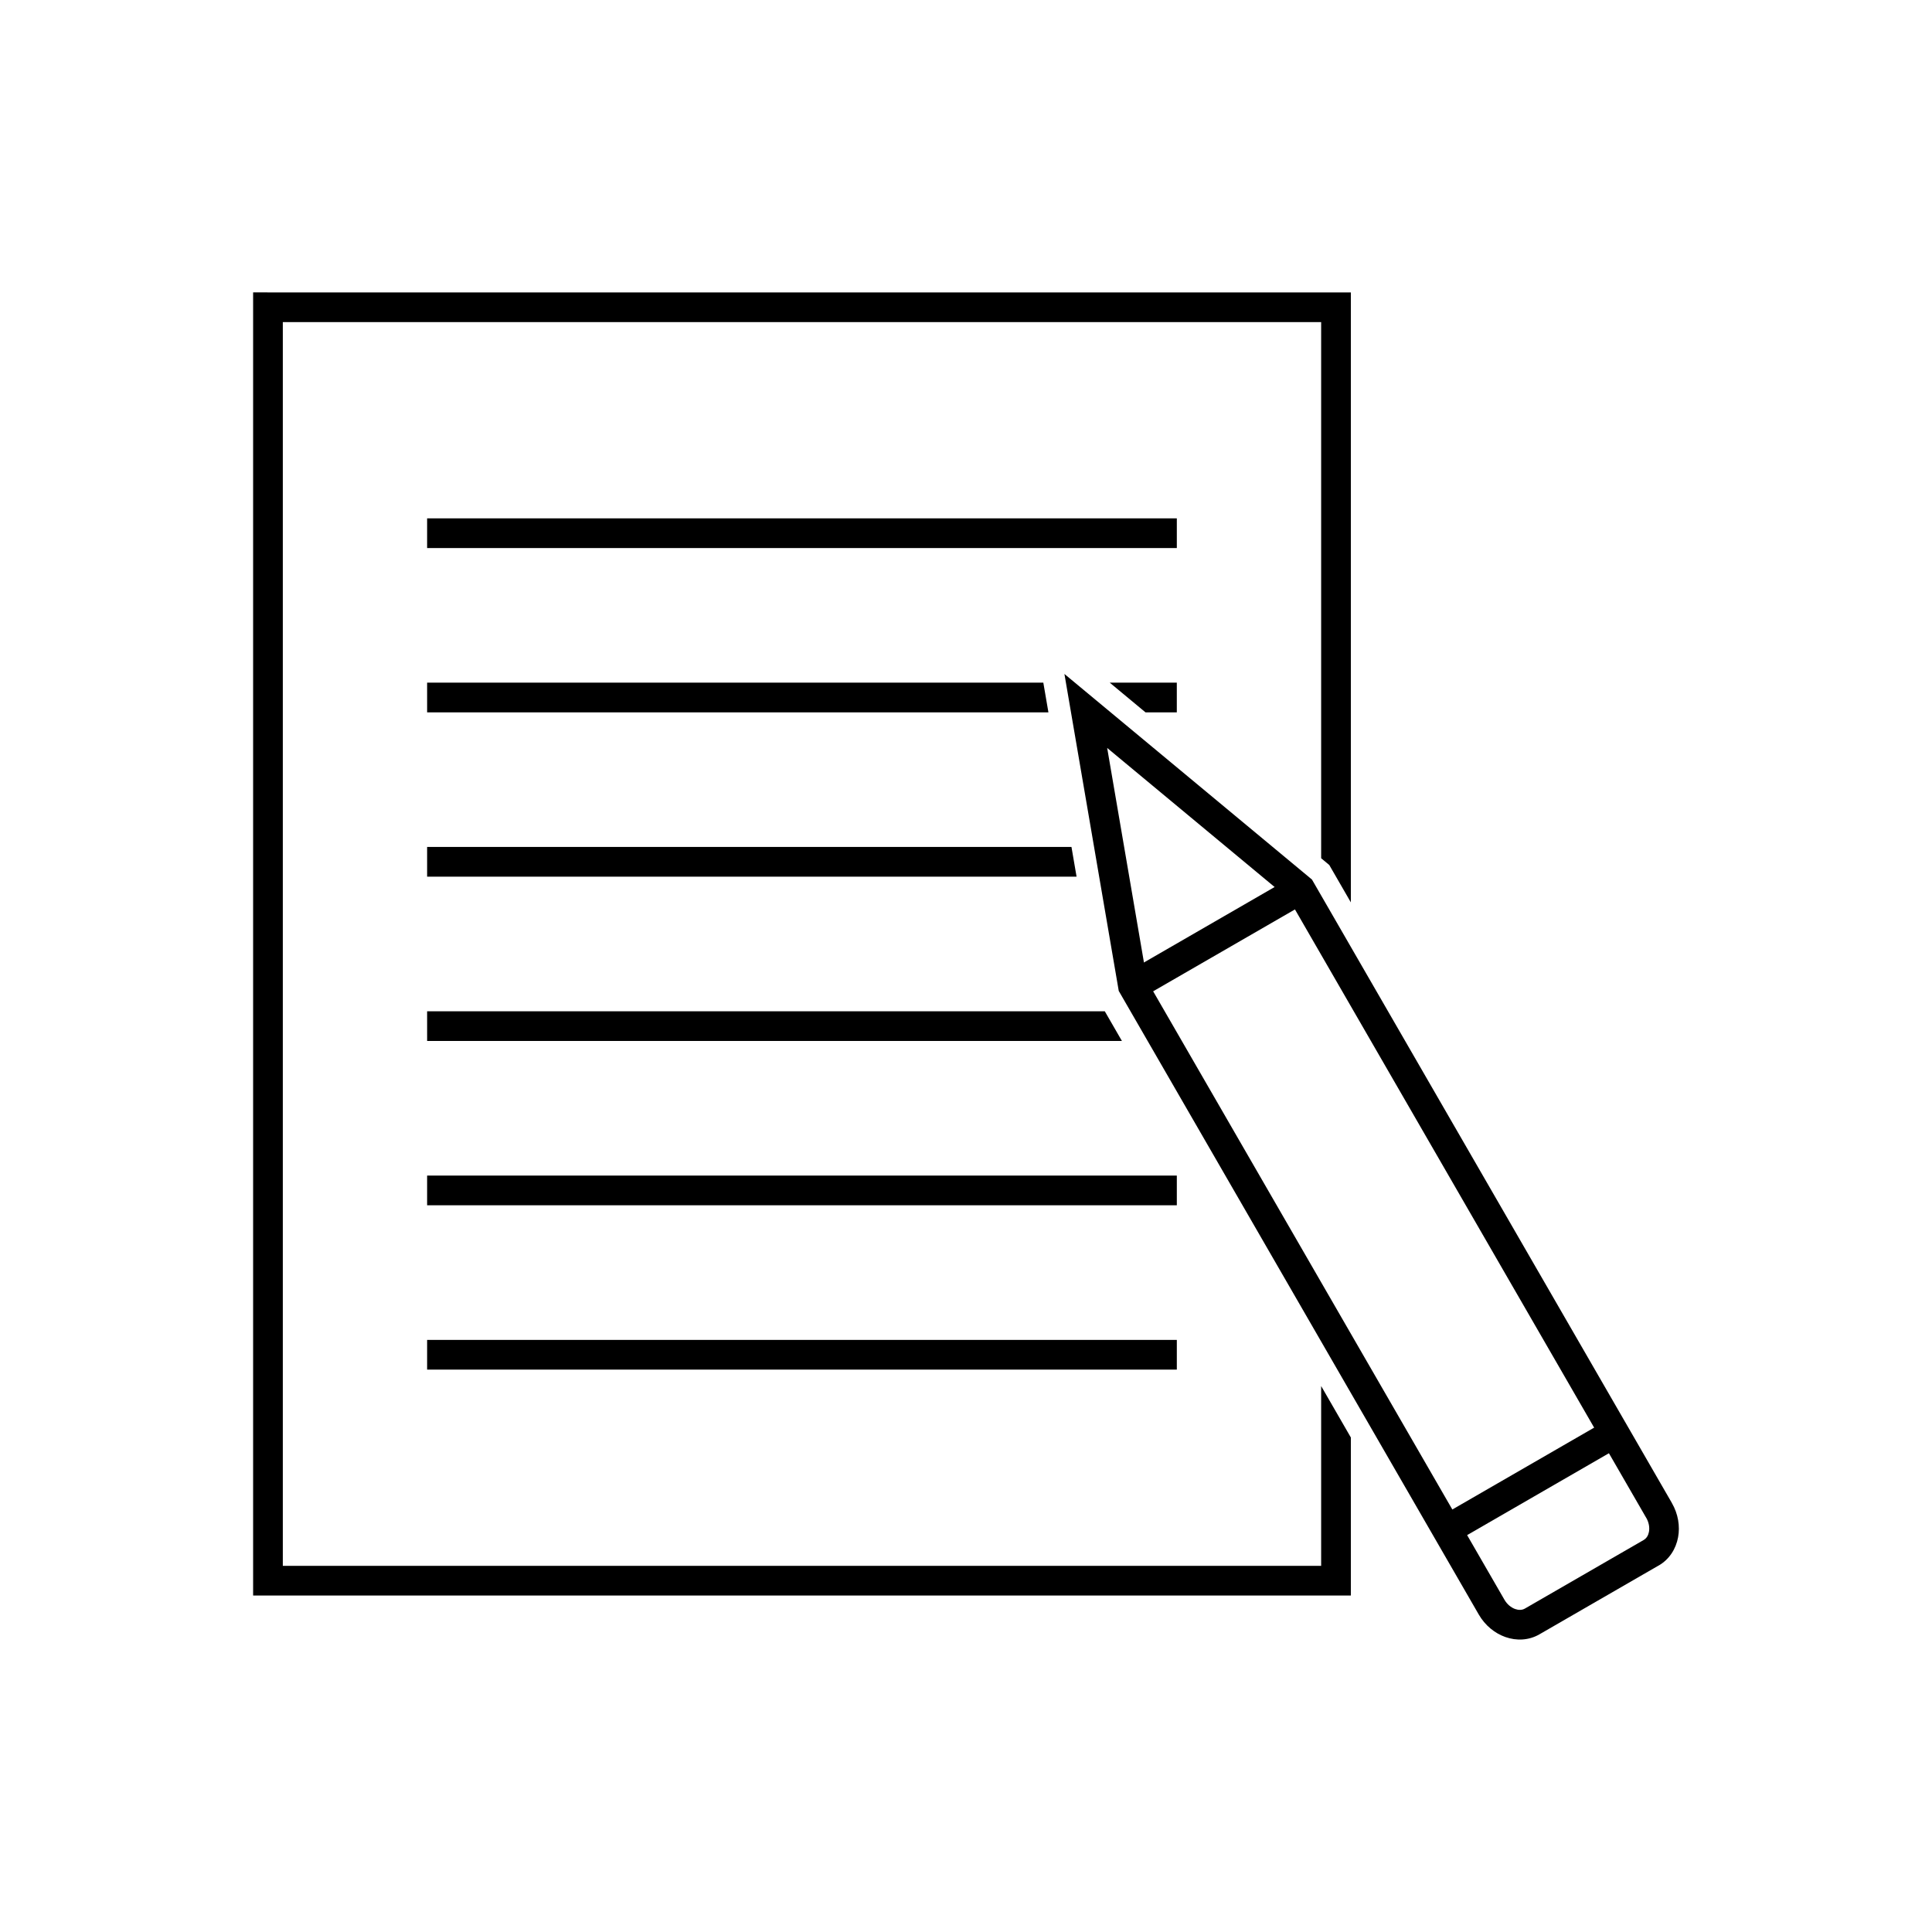
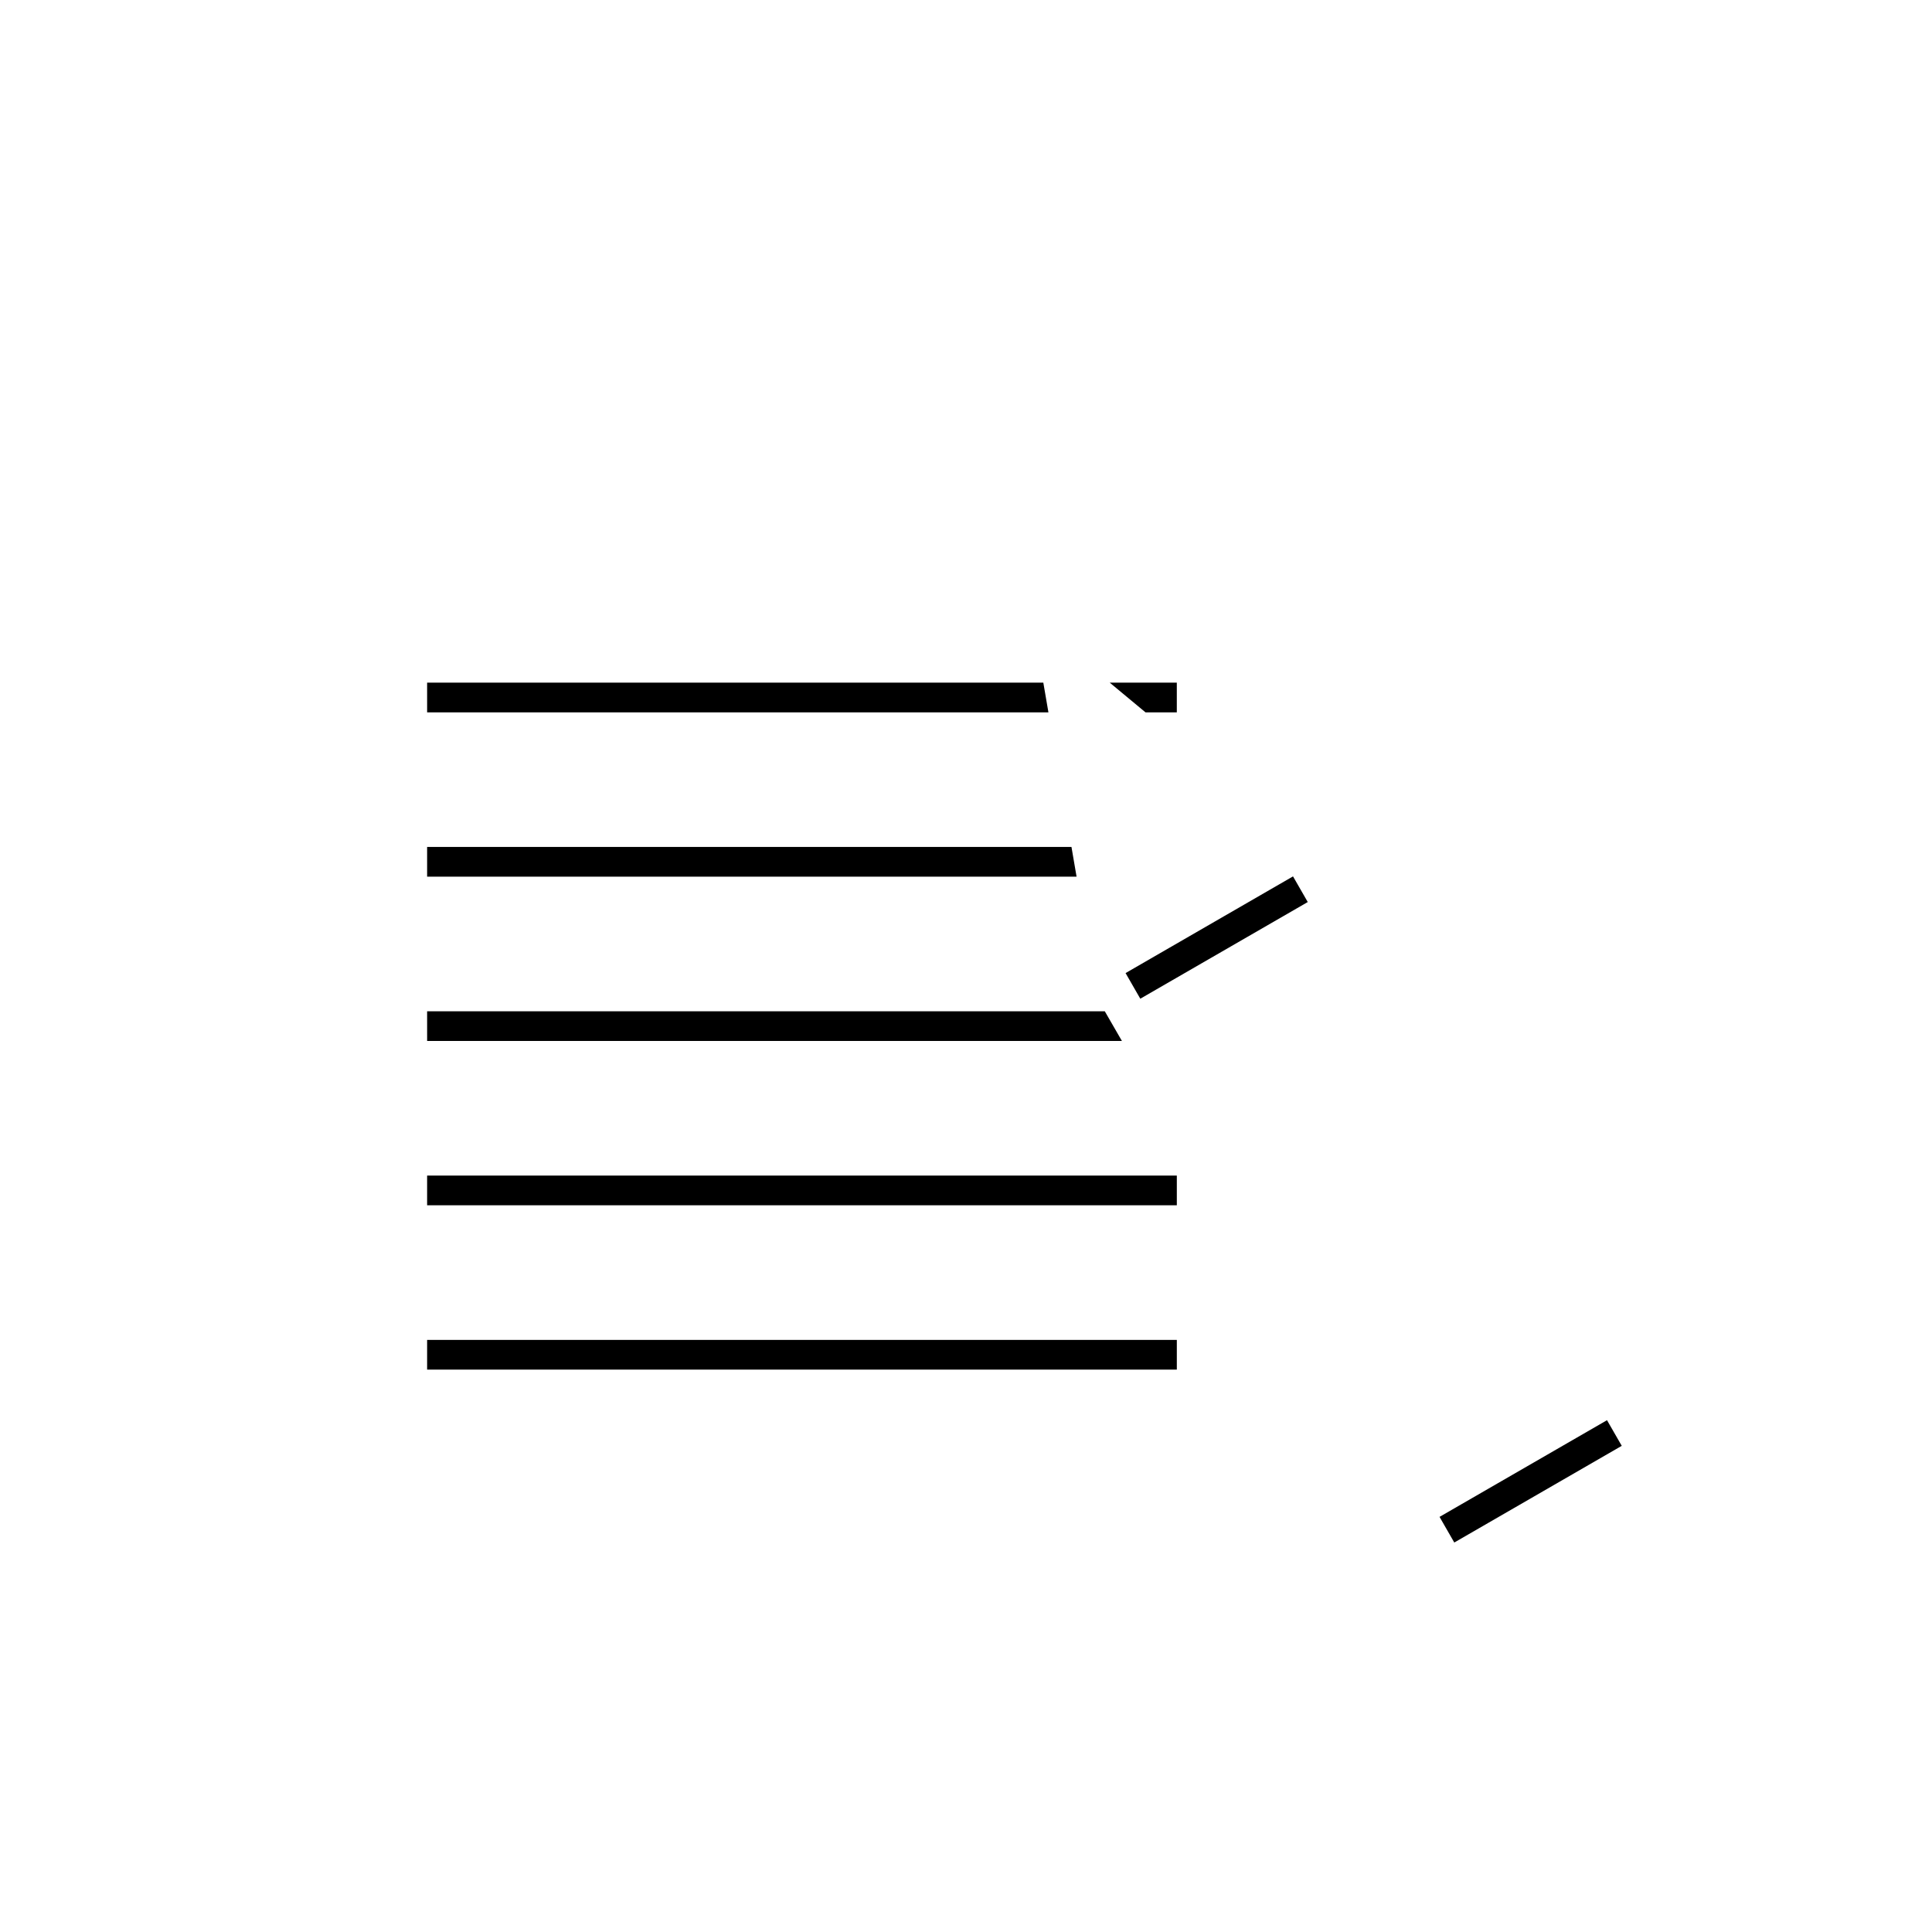
<svg xmlns="http://www.w3.org/2000/svg" fill="#000000" width="800px" height="800px" version="1.1" viewBox="144 144 512 512">
  <g>
-     <path d="m215.01 221.49h286.98v161.65l-4.856-8.41-0.867-1.5-2.148-1.785v-142.09h-275.17v329.61h275.17v-47.652l7.871 13.637v41.887h-290.91v-345.35z" />
-     <path d="m257.19 281.37h198.68v7.871h-198.68z" />
    <path d="m257.19 324.91h163.3l1.352 7.871h-164.65zm180.9 0h17.777v7.871h-8.297l-9.477-7.871z" />
    <path d="m257.19 368.45h170.76l1.352 7.875h-172.11z" />
    <path d="m257.19 412h179.59l4.543 7.871h-184.13z" />
    <path d="m257.19 455.54h198.68v7.871h-198.68z" />
    <path d="m257.19 499.09h198.68v7.871h-198.68z" />
-     <path d="m583.55 558.88-31.578 18.23c-2.809 1.621-6.066 1.773-9.051 0.711-2.789-0.988-5.359-3.055-7.031-5.953l-95.051-164.64-0.359-0.621-0.117-0.684-12.488-72.855-1.793-10.465 8.176 6.789 56.867 47.234 0.555 0.461 0.34 0.586 95.051 164.64v0.016c1.672 2.898 2.176 6.148 1.641 9.047-0.578 3.133-2.34 5.887-5.141 7.504zm-35.48 11.434 31.566-18.223-0.004-0.008c0.719-0.414 1.184-1.199 1.355-2.125 0.215-1.156-0.008-2.488-0.711-3.715l-0.008 0.004-94.715-164.05-48.141-39.984 10.578 61.707 94.691 164.01c0.711 1.227 1.75 2.086 2.852 2.477 0.902 0.32 1.82 0.312 2.535-0.098z" />
    <path d="m490.57 383.05-44.379 25.621-3.902-6.793 44.375-25.625z" />
    <path d="m573.78 527.16-44.379 25.625-3.906-6.797 44.379-25.621z" />
  </g>
</svg>